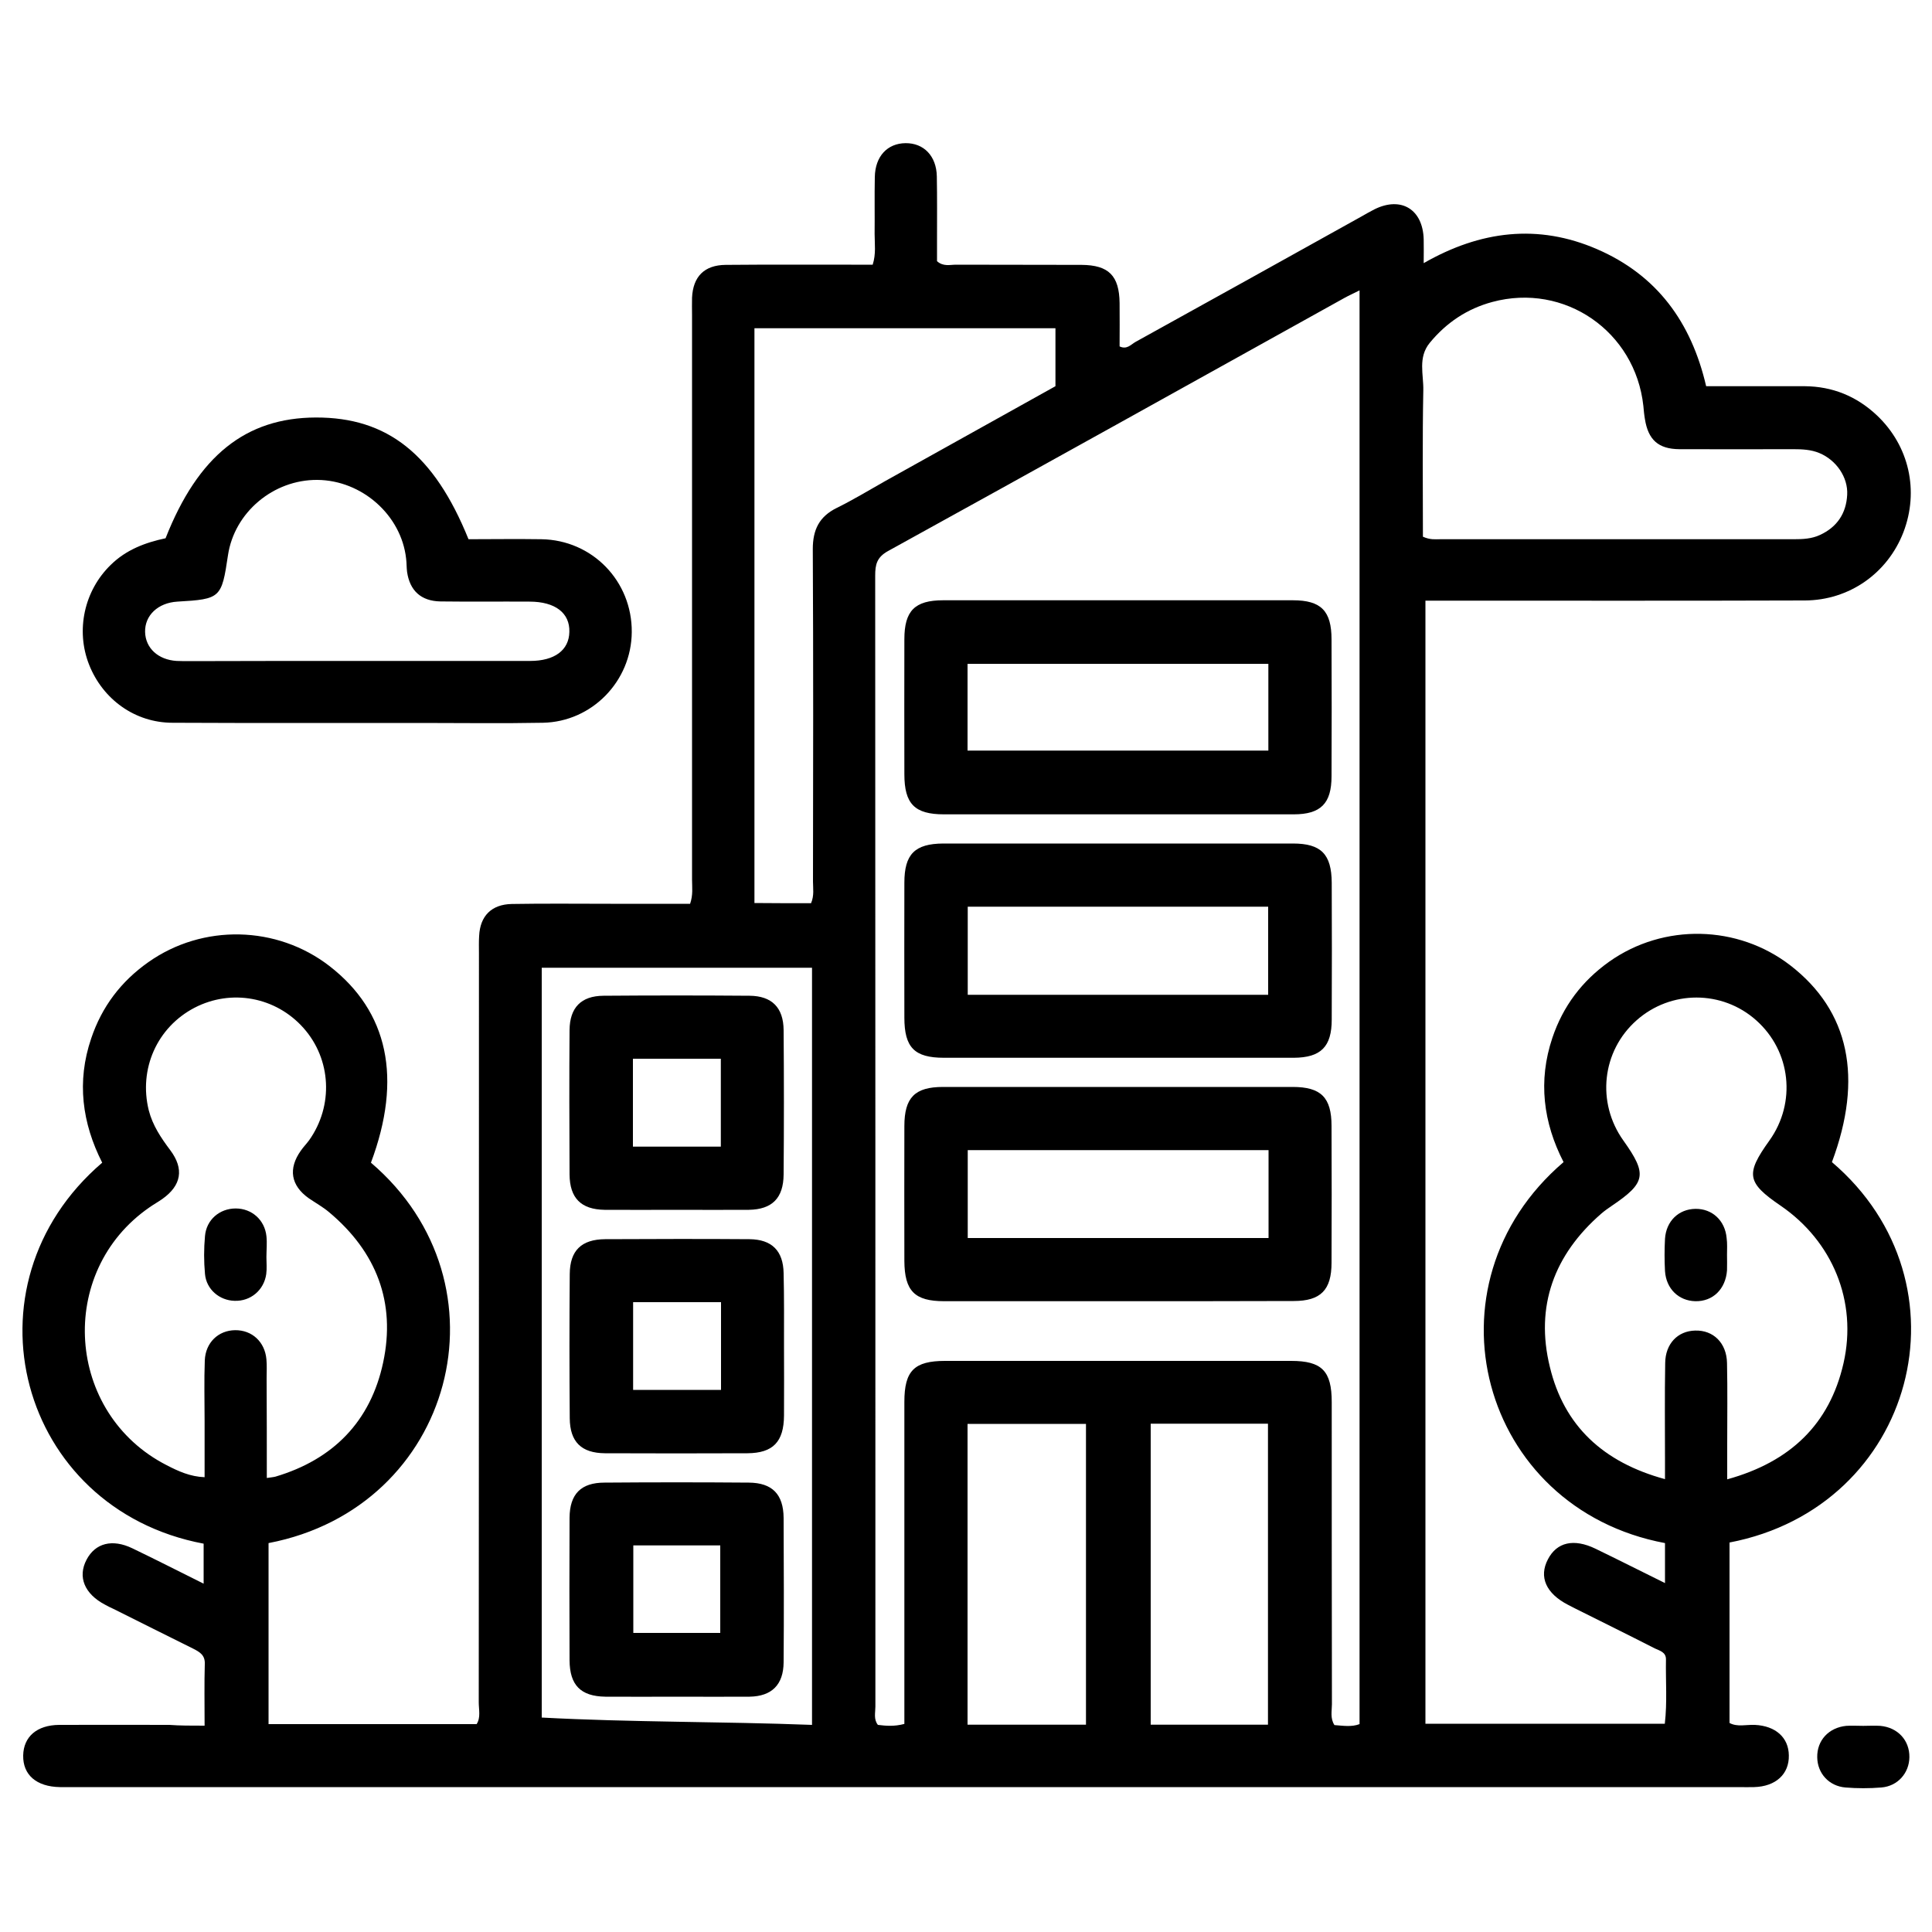
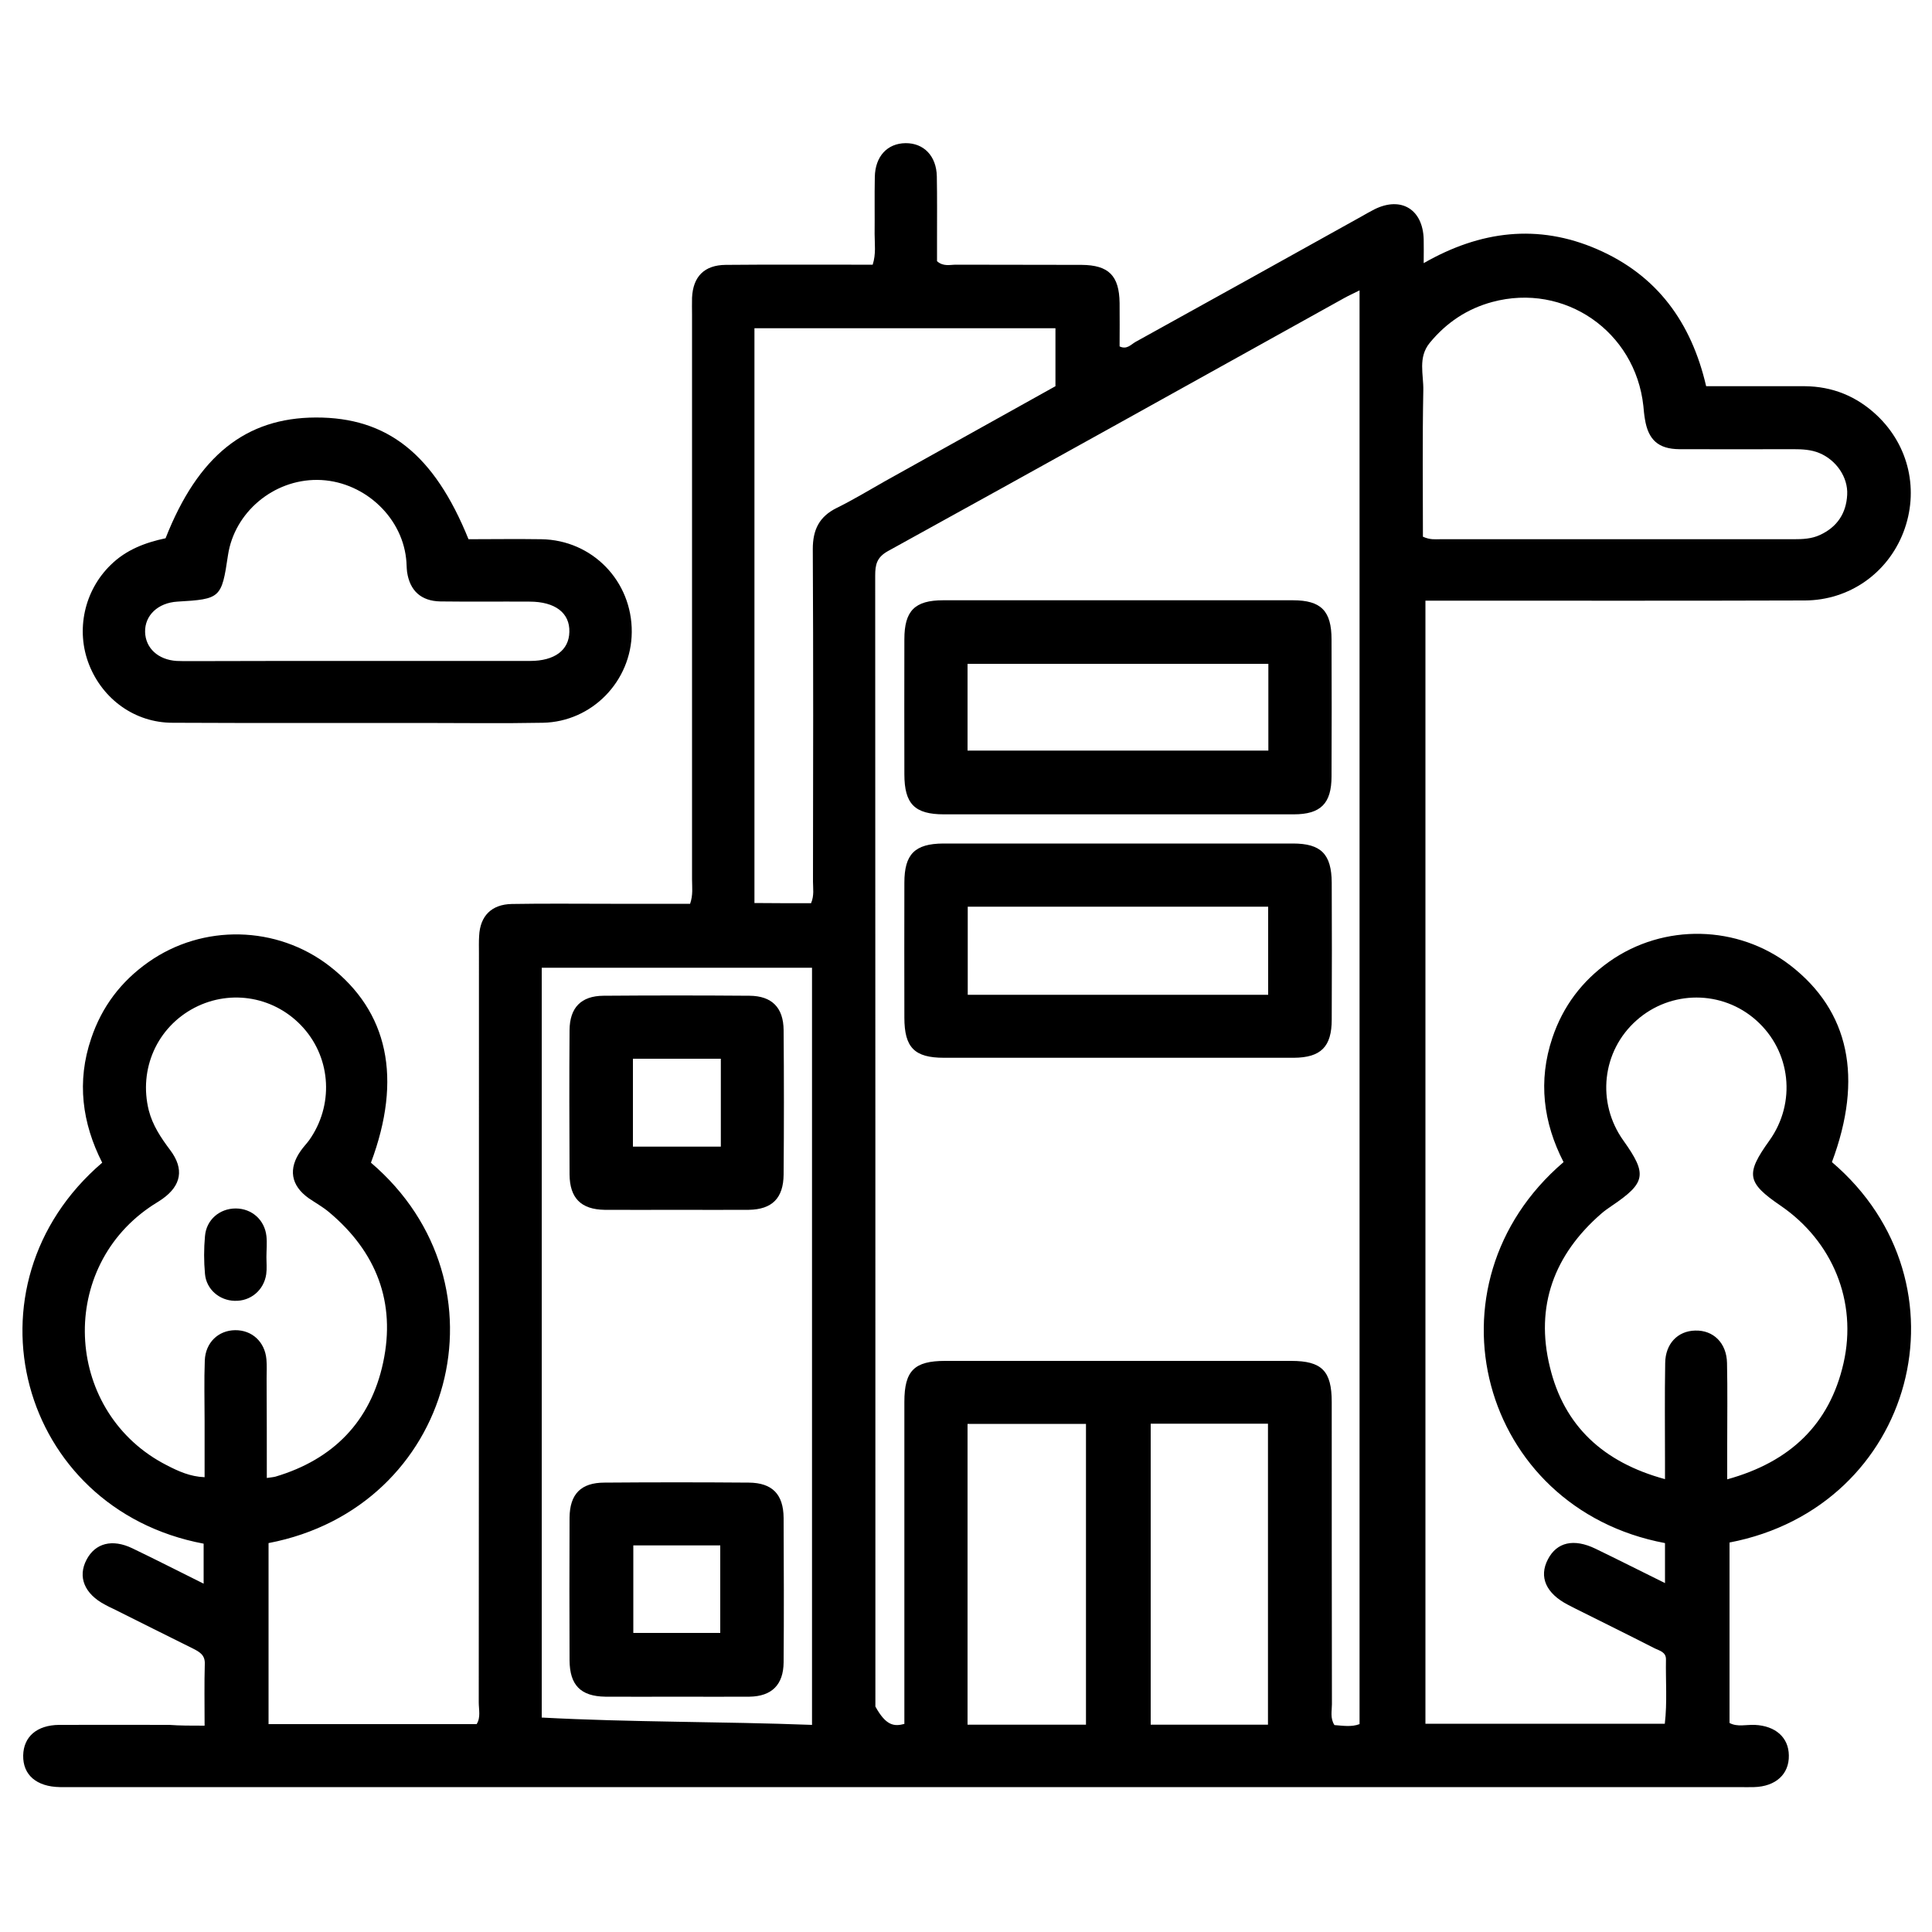
<svg xmlns="http://www.w3.org/2000/svg" id="Camada_1" x="0px" y="0px" viewBox="0 0 1000 1000" style="enable-background:new 0 0 1000 1000;" xml:space="preserve">
  <g>
-     <path d="M105.9,893.2c0-11.7-0.2-21.8,0.1-31.9c0.2-4.6-2.6-6.2-5.9-7.9c-13.8-6.8-27.6-13.8-41.3-20.6c-1.5-0.7-3-1.4-4.4-2.2  c-10.7-5.6-14.3-14.4-9.6-23.3c4.5-8.6,13.3-10.9,23.7-5.9c12.1,5.8,24,11.9,36.9,18.3c0-7.6,0-14.2,0-20.7  c-95.7-18-126.8-133.6-52.5-197.2c-10.4-20.5-13.3-42-5.7-64.3c5.5-16.4,15.4-29.5,29.6-39.5c28.2-19.9,66.5-19,93.7,2  c30.5,23.6,37.8,58.2,21.5,101.8c73.6,62.8,43.1,178.5-53,196.9c0,30.9,0,61.9,0,93.7c35.7,0,71.6,0,107.7,0  c2.2-3.4,1.1-7.5,1.1-11.3c0.1-129.3,0.1-258.5,0.1-387.8c0-3-0.1-5.9,0.1-8.9c0.5-10.3,6.4-16.3,16.9-16.5  c17.1-0.3,34.1-0.1,51.2-0.1c13.7,0,27.4,0,41.1,0c1.6-4.7,1-8.6,1-12.5c0-97.4,0-194.9,0-292.3c0-3-0.1-5.9,0-8.9  c0.5-10.9,6.3-16.9,17.4-17c21.6-0.2,43.3-0.1,65-0.1c3.6,0,7.1,0,11.1,0c1.8-5.6,1-10.8,1-15.9c0.1-9.8-0.1-19.7,0.1-29.5  c0.2-10.7,6.5-17.4,15.9-17.5c9.4-0.1,16,6.6,16.2,17.2c0.2,11.1,0.1,22.3,0.1,33.5c0,3.6,0,7.2,0,10.4c3.3,2.9,6.7,1.8,9.8,1.8  c21.7,0.1,43.3,0,65,0.1c14.1,0.1,19.5,5.6,19.7,19.7c0.1,7.5,0,15.1,0,22.5c3.8,1.8,5.9-1,8.2-2.3c39-21.6,78-43.2,116.9-64.9  c2.3-1.3,4.5-2.6,6.9-3.8c13.8-6.8,25,0.1,25.4,15.6c0.1,3.6,0,7.2,0,12.3c29.3-16.8,59.2-20.5,89.8-7.2  c30.9,13.4,48.7,37.7,56.4,70.9c17,0,34,0,51,0c14.4,0.1,26.9,5.2,37.4,15.1c16.7,15.8,21.9,39.1,13.7,60.5  c-8.2,21.2-28,35.2-51,35.3c-61.3,0.2-122.7,0.1-184,0.1c-3.9,0-7.8,0-12.4,0c0,193.9,0,387.3,0,581.3c41.1,0,82.2,0,123.9,0  c1.3-11.1,0.4-22.2,0.6-33.2c0.1-3.9-3.3-4.6-5.8-5.8c-13.7-7-27.5-13.8-41.3-20.7c-1.2-0.6-2.3-1.2-3.5-1.8  c-11.5-5.9-15.3-14.5-10.5-23.6c4.6-8.9,13.4-10.9,24.6-5.5c11.8,5.7,23.4,11.6,36,17.8c0-7.6,0-14.2,0-20.7  c-95.8-18-126.8-133.7-52.5-197.2c-10.5-20.4-13.3-42-5.8-64.3c5.5-16.4,15.4-29.5,29.5-39.5c28.2-19.9,66.5-19,93.7,2  c30.5,23.6,37.8,58.2,21.5,101.8c73.7,62.8,43.1,178.5-53,196.9c0,30.9,0,61.9,0,93.4c4,2.2,8.7,0.8,13.1,1  c10.7,0.5,17.5,6.5,17.6,15.8c0.2,9.7-6.8,16.1-18,16.4c-2.6,0.1-5.2,0-7.9,0c-287.4,0-574.8,0-862.1,0c-2.3,0-4.6,0-6.9,0  c-12.1-0.2-19.2-6.3-19-16.4c0.2-9.7,7.1-15.7,18.6-15.8c19-0.1,38.1,0,57.1,0C93,893.2,98.8,893.2,105.9,893.2z M468.1,892.3  c0-4.2,0-7.7,0-11.3c0-51.8,0-103.6,0-155.4c0-16.1,5.1-21.2,21.1-21.2c59.7,0,119.4,0,179.1,0c15.9,0,21,5.2,21,21.3  c0,52.1,0,104.3,0.1,156.4c0,3.5-1,7.2,1.3,10.8c4.3,0.3,8.8,1.1,13-0.5c0-247.5,0-494.5,0-742.1c-3.1,1.6-5.5,2.6-7.8,3.9  c-78.8,43.8-157.5,87.6-236.4,131.1c-5.7,3.2-6.5,7-6.5,12.6c0.1,195.1,0.1,390.3,0.1,585.4c0,3.2-1,6.6,1.3,9.5  C458.6,893.3,462.8,893.7,468.1,892.3z M138.1,765c2-0.3,3.3-0.4,4.5-0.7c29.9-8.9,49.2-28.6,55.7-59c6.7-31.2-3.5-57.4-28-77.9  c-3.2-2.7-7-4.8-10.5-7.2c-9.3-6.6-10.7-15.3-4.1-24.6c1.3-1.9,2.9-3.5,4.3-5.4c12.7-17.9,11.5-41.9-2.9-58.1  c-14.3-16.1-37.3-20.4-56.4-10.5c-19.4,10.1-29,31.7-23.7,53.1c2,7.8,6.3,14.2,11.1,20.6c7.3,9.7,5.8,18.3-4.1,25.3  c-2.1,1.5-4.5,2.8-6.6,4.3C29,658.3,34,731.7,86.3,758.4c6,3.1,12.1,5.9,19.6,6.2c0-10.1,0-19.6,0-29c0-10.5-0.3-21,0.1-31.5  c0.4-9.2,7-15.5,15.7-15.6c8.7-0.1,15.4,6,16.2,15.1c0.3,3.3,0.1,6.5,0.1,9.8C138.1,730.5,138.1,747.5,138.1,765z M861.8,765.6  c0-3.8,0-6.4,0-9c0-17-0.2-34.1,0.1-51.1c0.1-10,6.5-16.6,15.5-16.8c9.4-0.3,16.3,6.4,16.5,16.8c0.3,14.1,0.1,28.2,0.1,42.3  c0,5.7,0,11.4,0,17.9c32.6-9,53-28.5,60.2-60.1c7.3-32.1-5.8-63.2-32.5-81.5c-17.6-12-18.3-16.4-5.9-33.7  c14.1-19.7,11.2-46.3-6.8-62.3c-17.6-15.7-44.2-15.7-61.9,0c-18,15.9-20.9,42.6-6.8,62.3c12.4,17.4,11.6,21.8-6,33.7  c-1.9,1.3-3.8,2.6-5.5,4.1c-24.4,21.2-34.3,47.9-26.6,79.3C809.5,738,829.8,756.9,861.8,765.6z M420.3,892.8  c0-131.4,0-261.5,0-391.9c-46.9,0-93.3,0-139.9,0c0,129.7,0,258.7,0,388.1C327.1,891.5,373.3,891,420.3,892.8z M736.5,277.8  c3.8,1.7,6.4,1.3,9,1.3c61,0,122,0,183,0c4.6,0,9.2-0.2,13.5-2.2c8.9-4.1,13.6-11.2,14.1-20.8c0.5-9.1-5.7-18-14.4-21.6  c-4.3-1.8-8.9-2-13.5-2c-19.7,0-39.4,0.1-59,0c-10.9-0.1-16.1-4.9-17.8-15.6c-0.4-2.3-0.6-4.6-0.8-6.8  c-4.2-38.6-40.8-63.9-78.2-53.8c-13,3.5-23.8,10.7-32.4,21.2c-6.2,7.6-3.1,16.4-3.3,24.6C736.2,227.2,736.5,252.4,736.5,277.8z   M419.8,467.5c1.7-4,1-7.7,1-11.2c0.1-57.4,0.2-114.7-0.1-172.1c0-10,3.3-16.8,12.4-21.3c8.5-4.2,16.6-9.1,24.9-13.8  c29.5-16.4,58.9-32.8,88.3-49.2c0-10.1,0-19.8,0-30c-52.1,0-103.7,0-155.8,0c0,99.3,0,198.2,0,297.5  C400.4,467.5,409.8,467.5,419.8,467.5z M562.1,737c-20.6,0-40.7,0-61.3,0c0,52.1,0,103.7,0,155.7c20.6,0,40.7,0,61.3,0  C562.1,840.6,562.1,789.1,562.1,737z M595.6,736.9c0,52.3,0,104.1,0,155.8c20.7,0,40.6,0,60.7,0c0-52.3,0-104.1,0-155.8  C635.5,736.9,615.6,736.9,595.6,736.9z" />
+     <path d="M105.9,893.2c0-11.7-0.2-21.8,0.1-31.9c0.2-4.6-2.6-6.2-5.9-7.9c-13.8-6.8-27.6-13.8-41.3-20.6c-1.5-0.7-3-1.4-4.4-2.2  c-10.7-5.6-14.3-14.4-9.6-23.3c4.5-8.6,13.3-10.9,23.7-5.9c12.1,5.8,24,11.9,36.9,18.3c0-7.6,0-14.2,0-20.7  c-95.7-18-126.8-133.6-52.5-197.2c-10.4-20.5-13.3-42-5.7-64.3c5.5-16.4,15.4-29.5,29.6-39.5c28.2-19.9,66.5-19,93.7,2  c30.5,23.6,37.8,58.2,21.5,101.8c73.6,62.8,43.1,178.5-53,196.9c0,30.9,0,61.9,0,93.7c35.7,0,71.6,0,107.7,0  c2.2-3.4,1.1-7.5,1.1-11.3c0.1-129.3,0.1-258.5,0.1-387.8c0-3-0.1-5.9,0.1-8.9c0.5-10.3,6.4-16.3,16.9-16.5  c17.1-0.3,34.1-0.1,51.2-0.1c13.7,0,27.4,0,41.1,0c1.6-4.7,1-8.6,1-12.5c0-97.4,0-194.9,0-292.3c0-3-0.1-5.9,0-8.9  c0.5-10.9,6.3-16.9,17.4-17c21.6-0.2,43.3-0.1,65-0.1c3.6,0,7.1,0,11.1,0c1.8-5.6,1-10.8,1-15.9c0.1-9.8-0.1-19.7,0.1-29.5  c0.2-10.7,6.5-17.4,15.9-17.5c9.4-0.1,16,6.6,16.2,17.2c0.2,11.1,0.1,22.3,0.1,33.5c0,3.6,0,7.2,0,10.4c3.3,2.9,6.7,1.8,9.8,1.8  c21.7,0.1,43.3,0,65,0.1c14.1,0.1,19.5,5.6,19.7,19.7c0.1,7.5,0,15.1,0,22.5c3.8,1.8,5.9-1,8.2-2.3c39-21.6,78-43.2,116.9-64.9  c2.3-1.3,4.5-2.6,6.9-3.8c13.8-6.8,25,0.1,25.4,15.6c0.1,3.6,0,7.2,0,12.3c29.3-16.8,59.2-20.5,89.8-7.2  c30.9,13.4,48.7,37.7,56.4,70.9c17,0,34,0,51,0c14.4,0.1,26.9,5.2,37.4,15.1c16.7,15.8,21.9,39.1,13.7,60.5  c-8.2,21.2-28,35.2-51,35.3c-61.3,0.2-122.7,0.1-184,0.1c-3.9,0-7.8,0-12.4,0c0,193.9,0,387.3,0,581.3c41.1,0,82.2,0,123.9,0  c1.3-11.1,0.4-22.2,0.6-33.2c0.1-3.9-3.3-4.6-5.8-5.8c-13.7-7-27.5-13.8-41.3-20.7c-1.2-0.6-2.3-1.2-3.5-1.8  c-11.5-5.9-15.3-14.5-10.5-23.6c4.6-8.9,13.4-10.9,24.6-5.5c11.8,5.7,23.4,11.6,36,17.8c0-7.6,0-14.2,0-20.7  c-95.8-18-126.8-133.7-52.5-197.2c-10.5-20.4-13.3-42-5.8-64.3c5.5-16.4,15.4-29.5,29.5-39.5c28.2-19.9,66.5-19,93.7,2  c30.5,23.6,37.8,58.2,21.5,101.8c73.7,62.8,43.1,178.5-53,196.9c0,30.9,0,61.9,0,93.4c4,2.2,8.7,0.8,13.1,1  c10.7,0.5,17.5,6.5,17.6,15.8c0.2,9.7-6.8,16.1-18,16.4c-2.6,0.1-5.2,0-7.9,0c-287.4,0-574.8,0-862.1,0c-2.3,0-4.6,0-6.9,0  c-12.1-0.2-19.2-6.3-19-16.4c0.2-9.7,7.1-15.7,18.6-15.8c19-0.1,38.1,0,57.1,0C93,893.2,98.8,893.2,105.9,893.2z M468.1,892.3  c0-4.2,0-7.7,0-11.3c0-51.8,0-103.6,0-155.4c0-16.1,5.1-21.2,21.1-21.2c59.7,0,119.4,0,179.1,0c15.9,0,21,5.2,21,21.3  c0,52.1,0,104.3,0.1,156.4c0,3.5-1,7.2,1.3,10.8c4.3,0.3,8.8,1.1,13-0.5c0-247.5,0-494.5,0-742.1c-3.1,1.6-5.5,2.6-7.8,3.9  c-78.8,43.8-157.5,87.6-236.4,131.1c-5.7,3.2-6.5,7-6.5,12.6c0.1,195.1,0.1,390.3,0.1,585.4C458.6,893.3,462.8,893.7,468.1,892.3z M138.1,765c2-0.3,3.3-0.4,4.5-0.7c29.9-8.9,49.2-28.6,55.7-59c6.7-31.2-3.5-57.4-28-77.9  c-3.2-2.7-7-4.8-10.5-7.2c-9.3-6.6-10.7-15.3-4.1-24.6c1.3-1.9,2.9-3.5,4.3-5.4c12.7-17.9,11.5-41.9-2.9-58.1  c-14.3-16.1-37.3-20.4-56.4-10.5c-19.4,10.1-29,31.7-23.7,53.1c2,7.8,6.3,14.2,11.1,20.6c7.3,9.7,5.8,18.3-4.1,25.3  c-2.1,1.5-4.5,2.8-6.6,4.3C29,658.3,34,731.7,86.3,758.4c6,3.1,12.1,5.9,19.6,6.2c0-10.1,0-19.6,0-29c0-10.5-0.3-21,0.1-31.5  c0.4-9.2,7-15.5,15.7-15.6c8.7-0.1,15.4,6,16.2,15.1c0.3,3.3,0.1,6.5,0.1,9.8C138.1,730.5,138.1,747.5,138.1,765z M861.8,765.6  c0-3.8,0-6.4,0-9c0-17-0.2-34.1,0.1-51.1c0.1-10,6.5-16.6,15.5-16.8c9.4-0.3,16.3,6.4,16.5,16.8c0.3,14.1,0.1,28.2,0.1,42.3  c0,5.7,0,11.4,0,17.9c32.6-9,53-28.5,60.2-60.1c7.3-32.1-5.8-63.2-32.5-81.5c-17.6-12-18.3-16.4-5.9-33.7  c14.1-19.7,11.2-46.3-6.8-62.3c-17.6-15.7-44.2-15.7-61.9,0c-18,15.9-20.9,42.6-6.8,62.3c12.4,17.4,11.6,21.8-6,33.7  c-1.9,1.3-3.8,2.6-5.5,4.1c-24.4,21.2-34.3,47.9-26.6,79.3C809.5,738,829.8,756.9,861.8,765.6z M420.3,892.8  c0-131.4,0-261.5,0-391.9c-46.9,0-93.3,0-139.9,0c0,129.7,0,258.7,0,388.1C327.1,891.5,373.3,891,420.3,892.8z M736.5,277.8  c3.8,1.7,6.4,1.3,9,1.3c61,0,122,0,183,0c4.6,0,9.2-0.2,13.5-2.2c8.9-4.1,13.6-11.2,14.1-20.8c0.5-9.1-5.7-18-14.4-21.6  c-4.3-1.8-8.9-2-13.5-2c-19.7,0-39.4,0.1-59,0c-10.9-0.1-16.1-4.9-17.8-15.6c-0.4-2.3-0.6-4.6-0.8-6.8  c-4.2-38.6-40.8-63.9-78.2-53.8c-13,3.5-23.8,10.7-32.4,21.2c-6.2,7.6-3.1,16.4-3.3,24.6C736.2,227.2,736.5,252.4,736.5,277.8z   M419.8,467.5c1.7-4,1-7.7,1-11.2c0.1-57.4,0.2-114.7-0.1-172.1c0-10,3.3-16.8,12.4-21.3c8.5-4.2,16.6-9.1,24.9-13.8  c29.5-16.4,58.9-32.8,88.3-49.2c0-10.1,0-19.8,0-30c-52.1,0-103.7,0-155.8,0c0,99.3,0,198.2,0,297.5  C400.4,467.5,409.8,467.5,419.8,467.5z M562.1,737c-20.6,0-40.7,0-61.3,0c0,52.1,0,103.7,0,155.7c20.6,0,40.7,0,61.3,0  C562.1,840.6,562.1,789.1,562.1,737z M595.6,736.9c0,52.3,0,104.1,0,155.8c20.7,0,40.6,0,60.7,0c0-52.3,0-104.1,0-155.8  C635.5,736.9,615.6,736.9,595.6,736.9z" />
    <path d="M85.7,278.6c16.8-42.7,41.5-62.4,77.8-62.5c37-0.1,61.2,19,79,63c12.3,0,25-0.2,37.7,0c26.4,0.4,47,21.7,46.8,48.1  c-0.2,25.4-20.6,46.4-46,46.9c-21,0.4-41.9,0.1-62.9,0.1c-42.9,0-85.9,0.1-128.8-0.1C69.9,374.1,53.2,362,46.1,344  c-7-17.8-2.5-38.3,11.2-51.6C65.3,284.5,75.3,280.8,85.7,278.6z M183.9,342.1c30.2,0,60.3,0,90.5,0c12.7,0,20.1-5.6,20.3-15  c0.3-9.8-7.3-15.7-20.6-15.7c-15.4-0.1-30.8,0.1-46.2-0.1c-10-0.2-15.8-5.6-17.2-15.3c-0.3-2.3-0.2-4.6-0.5-6.9  c-2.5-22.5-22.9-40.5-45.9-40.7c-22.8-0.2-43,16.8-46.3,39c-3.3,22.2-3.8,22.7-26.2,24c-10,0.6-16.9,7.1-16.7,15.7  c0.2,8.4,6.8,14.4,16.3,15c2.3,0.1,4.6,0.1,6.9,0.1C126.9,342.1,155.4,342.1,183.9,342.1z" />
-     <path d="M964.4,893.3c2.9,0,5.9-0.2,8.8,0c9.1,0.8,15.2,7.5,15.1,16.2c-0.1,8.2-6,15-14.5,15.7c-6.2,0.5-12.5,0.5-18.6,0  c-8.5-0.7-14.5-7.3-14.6-15.6c-0.2-8.7,5.9-15.4,15-16.3C958.5,893.1,961.5,893.3,964.4,893.3z" />
    <path d="M579.1,421.5c-30.2,0-60.3,0-90.5,0c-15.2,0-20.5-5.4-20.5-20.8c0-23.3-0.1-46.6,0-69.8c0-14.8,5.4-20.2,20.1-20.2  c60.3,0,120.7,0,181,0c14.6,0,20,5.5,20,20.3c0.1,23.6,0.1,47.2,0,70.8c0,14.1-5.6,19.7-19.6,19.7  C639.4,421.5,609.2,421.5,579.1,421.5z M500.8,388.5c52.3,0,104.1,0,155.7,0c0-15.5,0-30.1,0-44.9c-52.3,0-104.1,0-155.7,0  C500.8,359.1,500.8,373.7,500.8,388.5z" />
    <path d="M578.1,547.5c-29.8,0-59.7,0-89.5,0c-15.3,0-20.5-5.3-20.5-20.8c0-23.3-0.1-46.6,0-69.8c0-14.8,5.4-20.2,20.1-20.3  c60.3,0,120.7,0,181,0c14.6,0,20,5.5,20.1,20.3c0.1,23.6,0.1,47.2,0,70.8c0,14.1-5.6,19.7-19.6,19.8  C639.1,547.5,608.6,547.5,578.1,547.5z M656.4,514.9c0-15.7,0-30.6,0-45.6c-52.2,0-103.8,0-155.5,0c0,15.5,0,30.4,0,45.6  C552.9,514.9,604.2,514.9,656.4,514.9z" />
-     <path d="M578.2,673.5c-29.8,0-59.7,0-89.5,0c-15.3,0-20.5-5.3-20.6-20.8c0-23.3-0.1-46.6,0-69.8c0-14.8,5.4-20.3,20-20.3  c60.3,0,120.7,0,181,0c14.7,0,20.1,5.5,20.1,20.2c0.1,23.6,0.1,47.2,0,70.8c0,14.1-5.6,19.8-19.6,19.8  C639.2,673.5,608.7,673.5,578.2,673.5z M656.6,595.3c-52.3,0-103.8,0-155.7,0c0,15.4,0,30.3,0,45.5c52.1,0,103.7,0,155.7,0  C656.6,625.5,656.6,610.9,656.6,595.3z" />
    <path d="M137.9,650.7c0,2.9,0.3,5.9-0.1,8.8c-1.2,8.3-8.1,14.1-16.4,13.8c-7.8-0.2-14.6-5.9-15.3-13.9c-0.6-6.5-0.6-13.1,0-19.6  c0.7-8.5,7.6-14.3,15.9-14.3c8.3,0,15,5.9,15.9,14.3C138.3,643.5,137.9,647.1,137.9,650.7C137.9,650.7,137.9,650.7,137.9,650.7z" />
-     <path d="M893.9,649.6c0,2.6,0.1,5.2,0,7.9c-0.7,9.7-7.3,16.2-16.4,16c-8.6-0.2-15.1-6.4-15.7-15.6c-0.3-5.5-0.3-11.1,0-16.7  c0.6-9.2,7.1-15.4,15.8-15.5c8.7-0.1,15.3,6.1,16.1,15.1C894.1,643.6,893.9,646.6,893.9,649.6C893.9,649.6,893.9,649.6,893.9,649.6  z" />
    <path d="M350.3,626.2c-12.5,0-24.9,0.1-37.4,0c-12.1-0.2-18-6-18.1-18.3c-0.1-24.9-0.2-49.8,0-74.7c0.1-11.7,6-17.7,17.5-17.8  c25.2-0.2,50.5-0.2,75.7,0c11.5,0.1,17.5,6.1,17.6,17.8c0.2,24.9,0.2,49.8,0,74.7c-0.1,12.2-5.9,18.1-18,18.3  C375.2,626.3,362.8,626.2,350.3,626.2z M373.1,593.5c0-15.3,0-30.1,0-45.5c-15.3,0-30.1,0-45.5,0c0,15.3,0,30.1,0,45.5  C342.9,593.5,357.7,593.5,373.1,593.5z" />
-     <path d="M405.8,696.3c0,12.1,0.1,24.3,0,36.4c-0.1,13.6-5.7,19.4-18.9,19.5c-24.6,0.1-49.2,0.1-73.8,0  c-12.2-0.1-18.1-5.9-18.2-18.1c-0.2-24.9-0.2-49.8,0-74.7c0.1-12.1,6-17.9,18.3-18c24.9-0.1,49.8-0.2,74.7,0  c11.6,0.1,17.5,6,17.7,17.6C405.9,671.4,405.8,683.8,405.8,696.3z M373.2,674c-15.6,0-30.4,0-45.5,0c0,15.4,0,30.3,0,45.4  c15.4,0,30.3,0,45.5,0C373.2,704.2,373.2,689.6,373.2,674z" />
    <path d="M350.7,878.2c-12.5,0-24.9,0.1-37.4,0c-12.7-0.2-18.4-5.9-18.5-18.8c-0.1-24.6-0.1-49.2,0-73.8  c0.1-12.3,5.9-18.2,18.1-18.2c24.9-0.2,49.8-0.2,74.7,0c12.1,0.1,17.9,6,18,18.3c0.1,24.9,0.2,49.8,0,74.7  c-0.1,11.6-6.1,17.6-17.6,17.8C375.7,878.3,363.2,878.2,350.7,878.2z M327.8,799.9c0,16,0,30.9,0,45.3c15.7,0,30.5,0,45,0  c0-15.7,0-30.5,0-45.3C357.4,799.9,342.8,799.9,327.8,799.9z" />
  </g>
</svg>